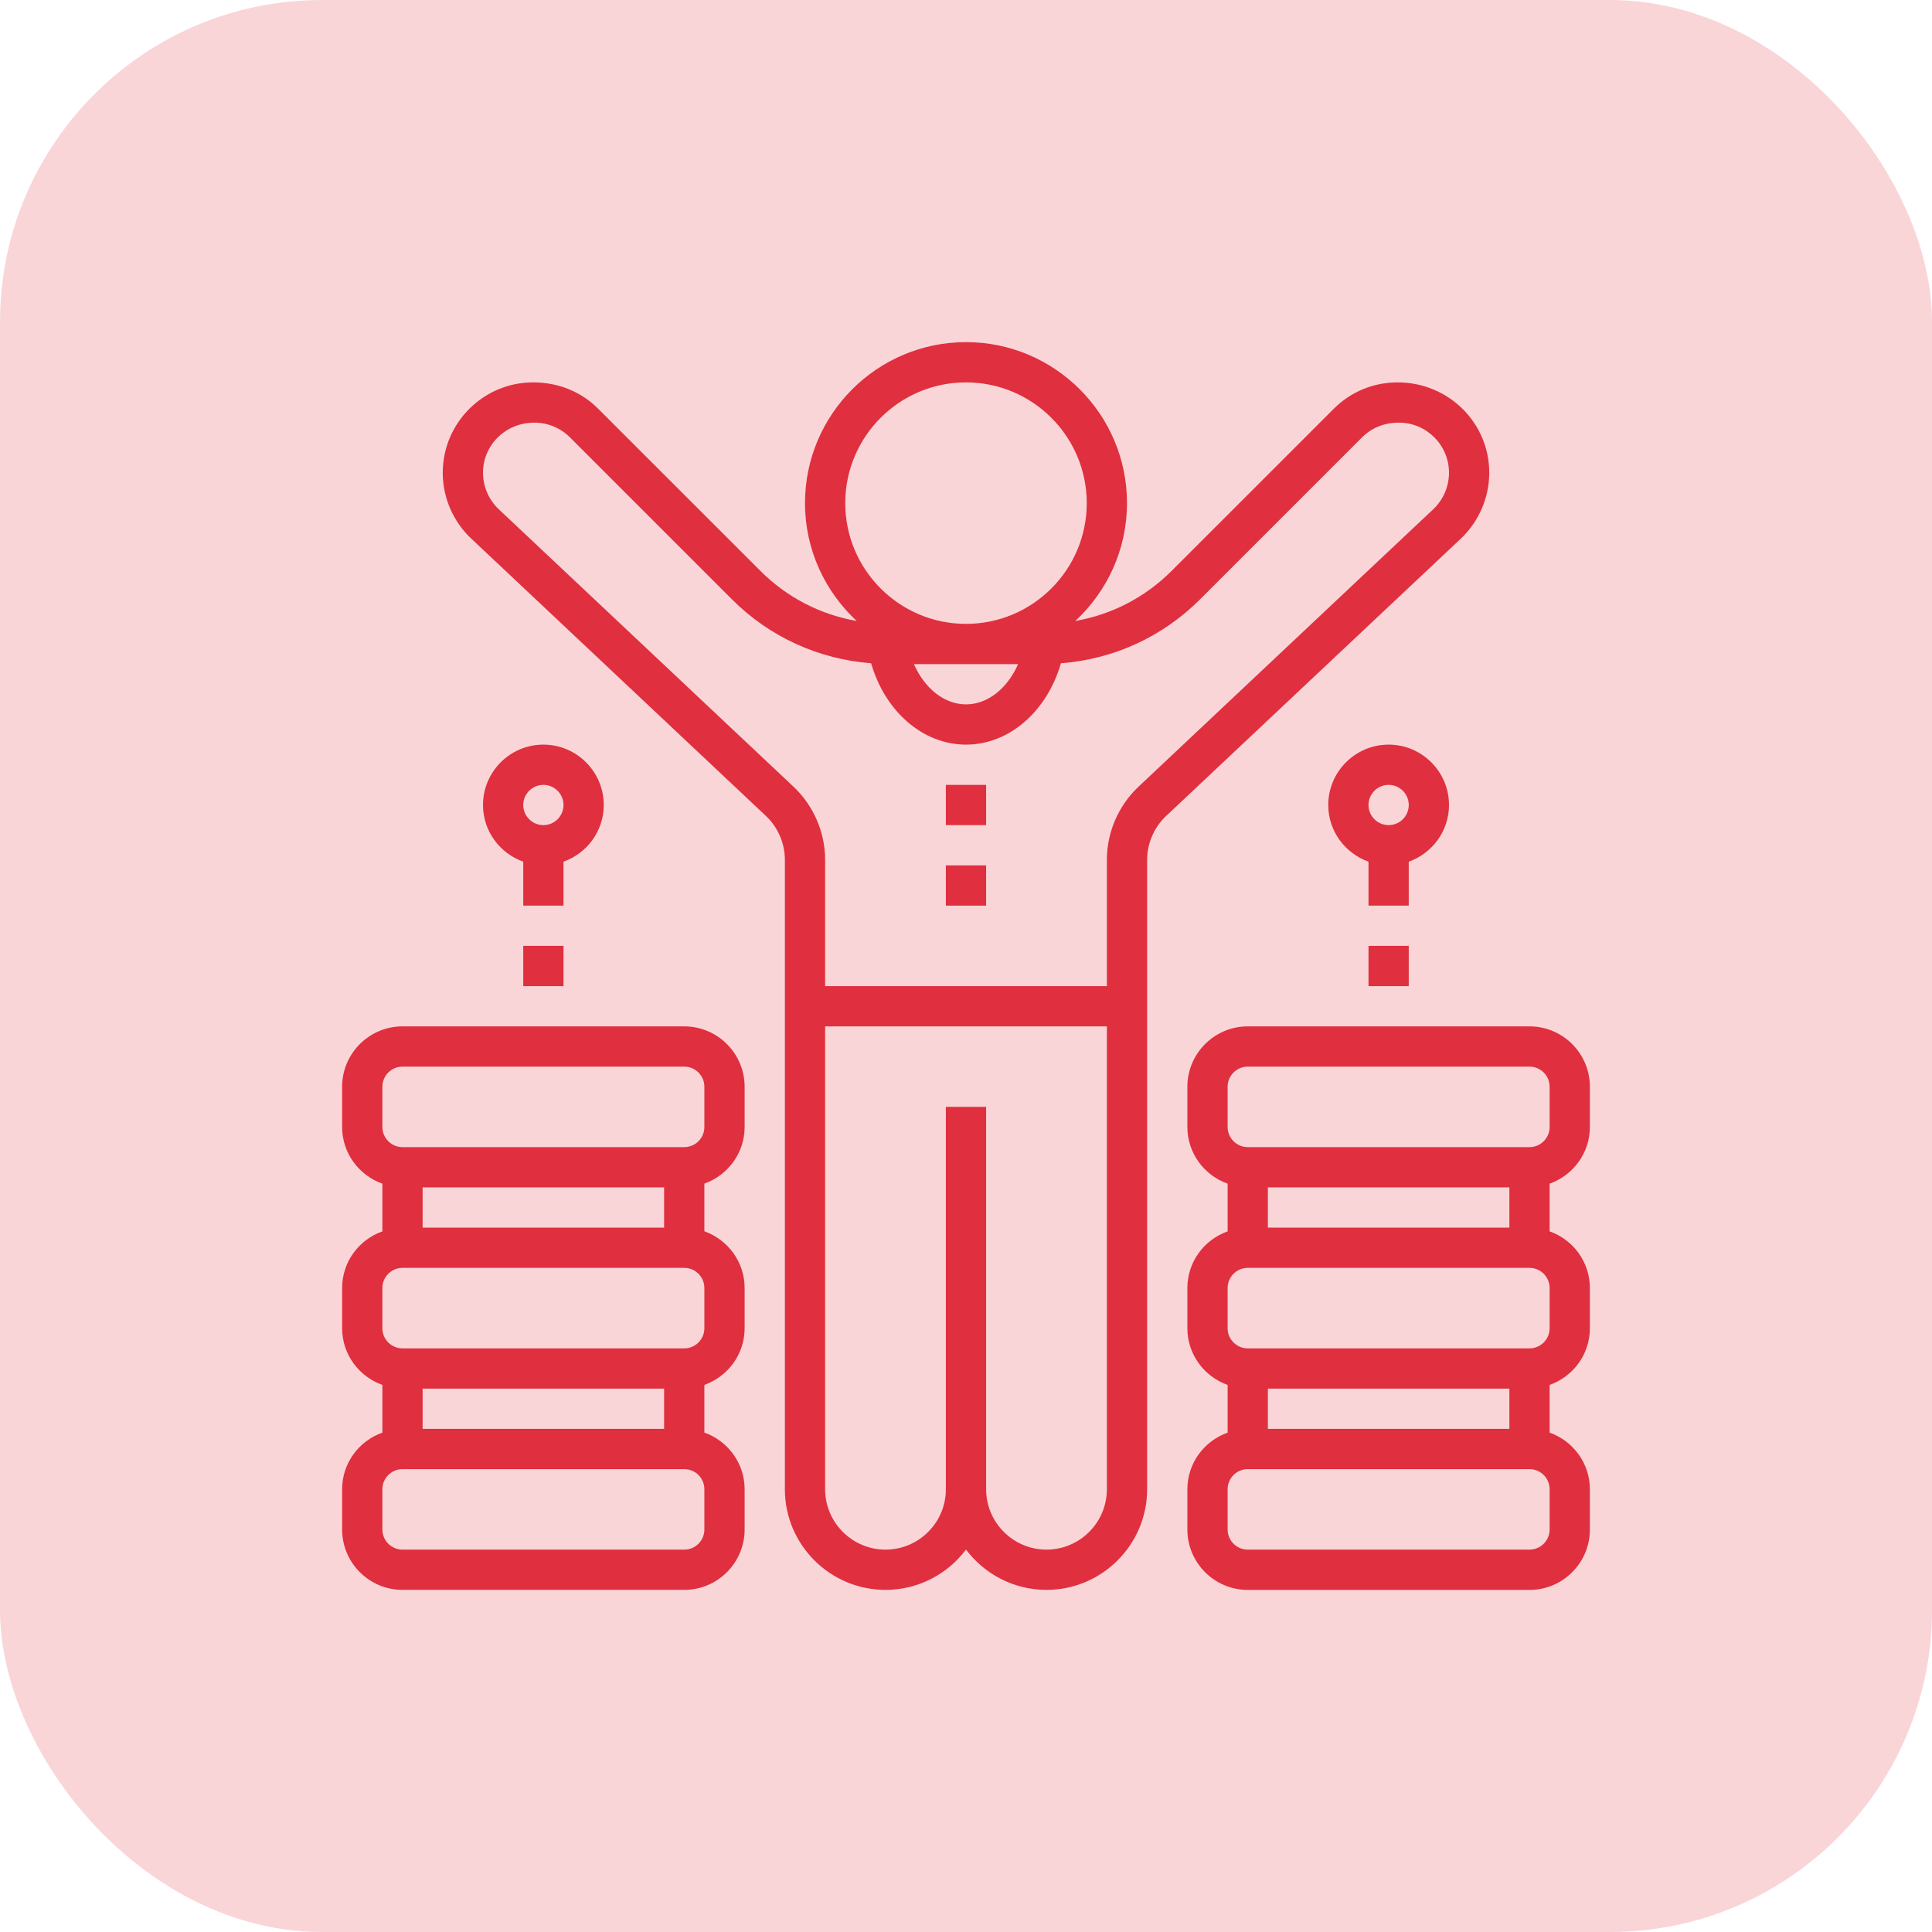
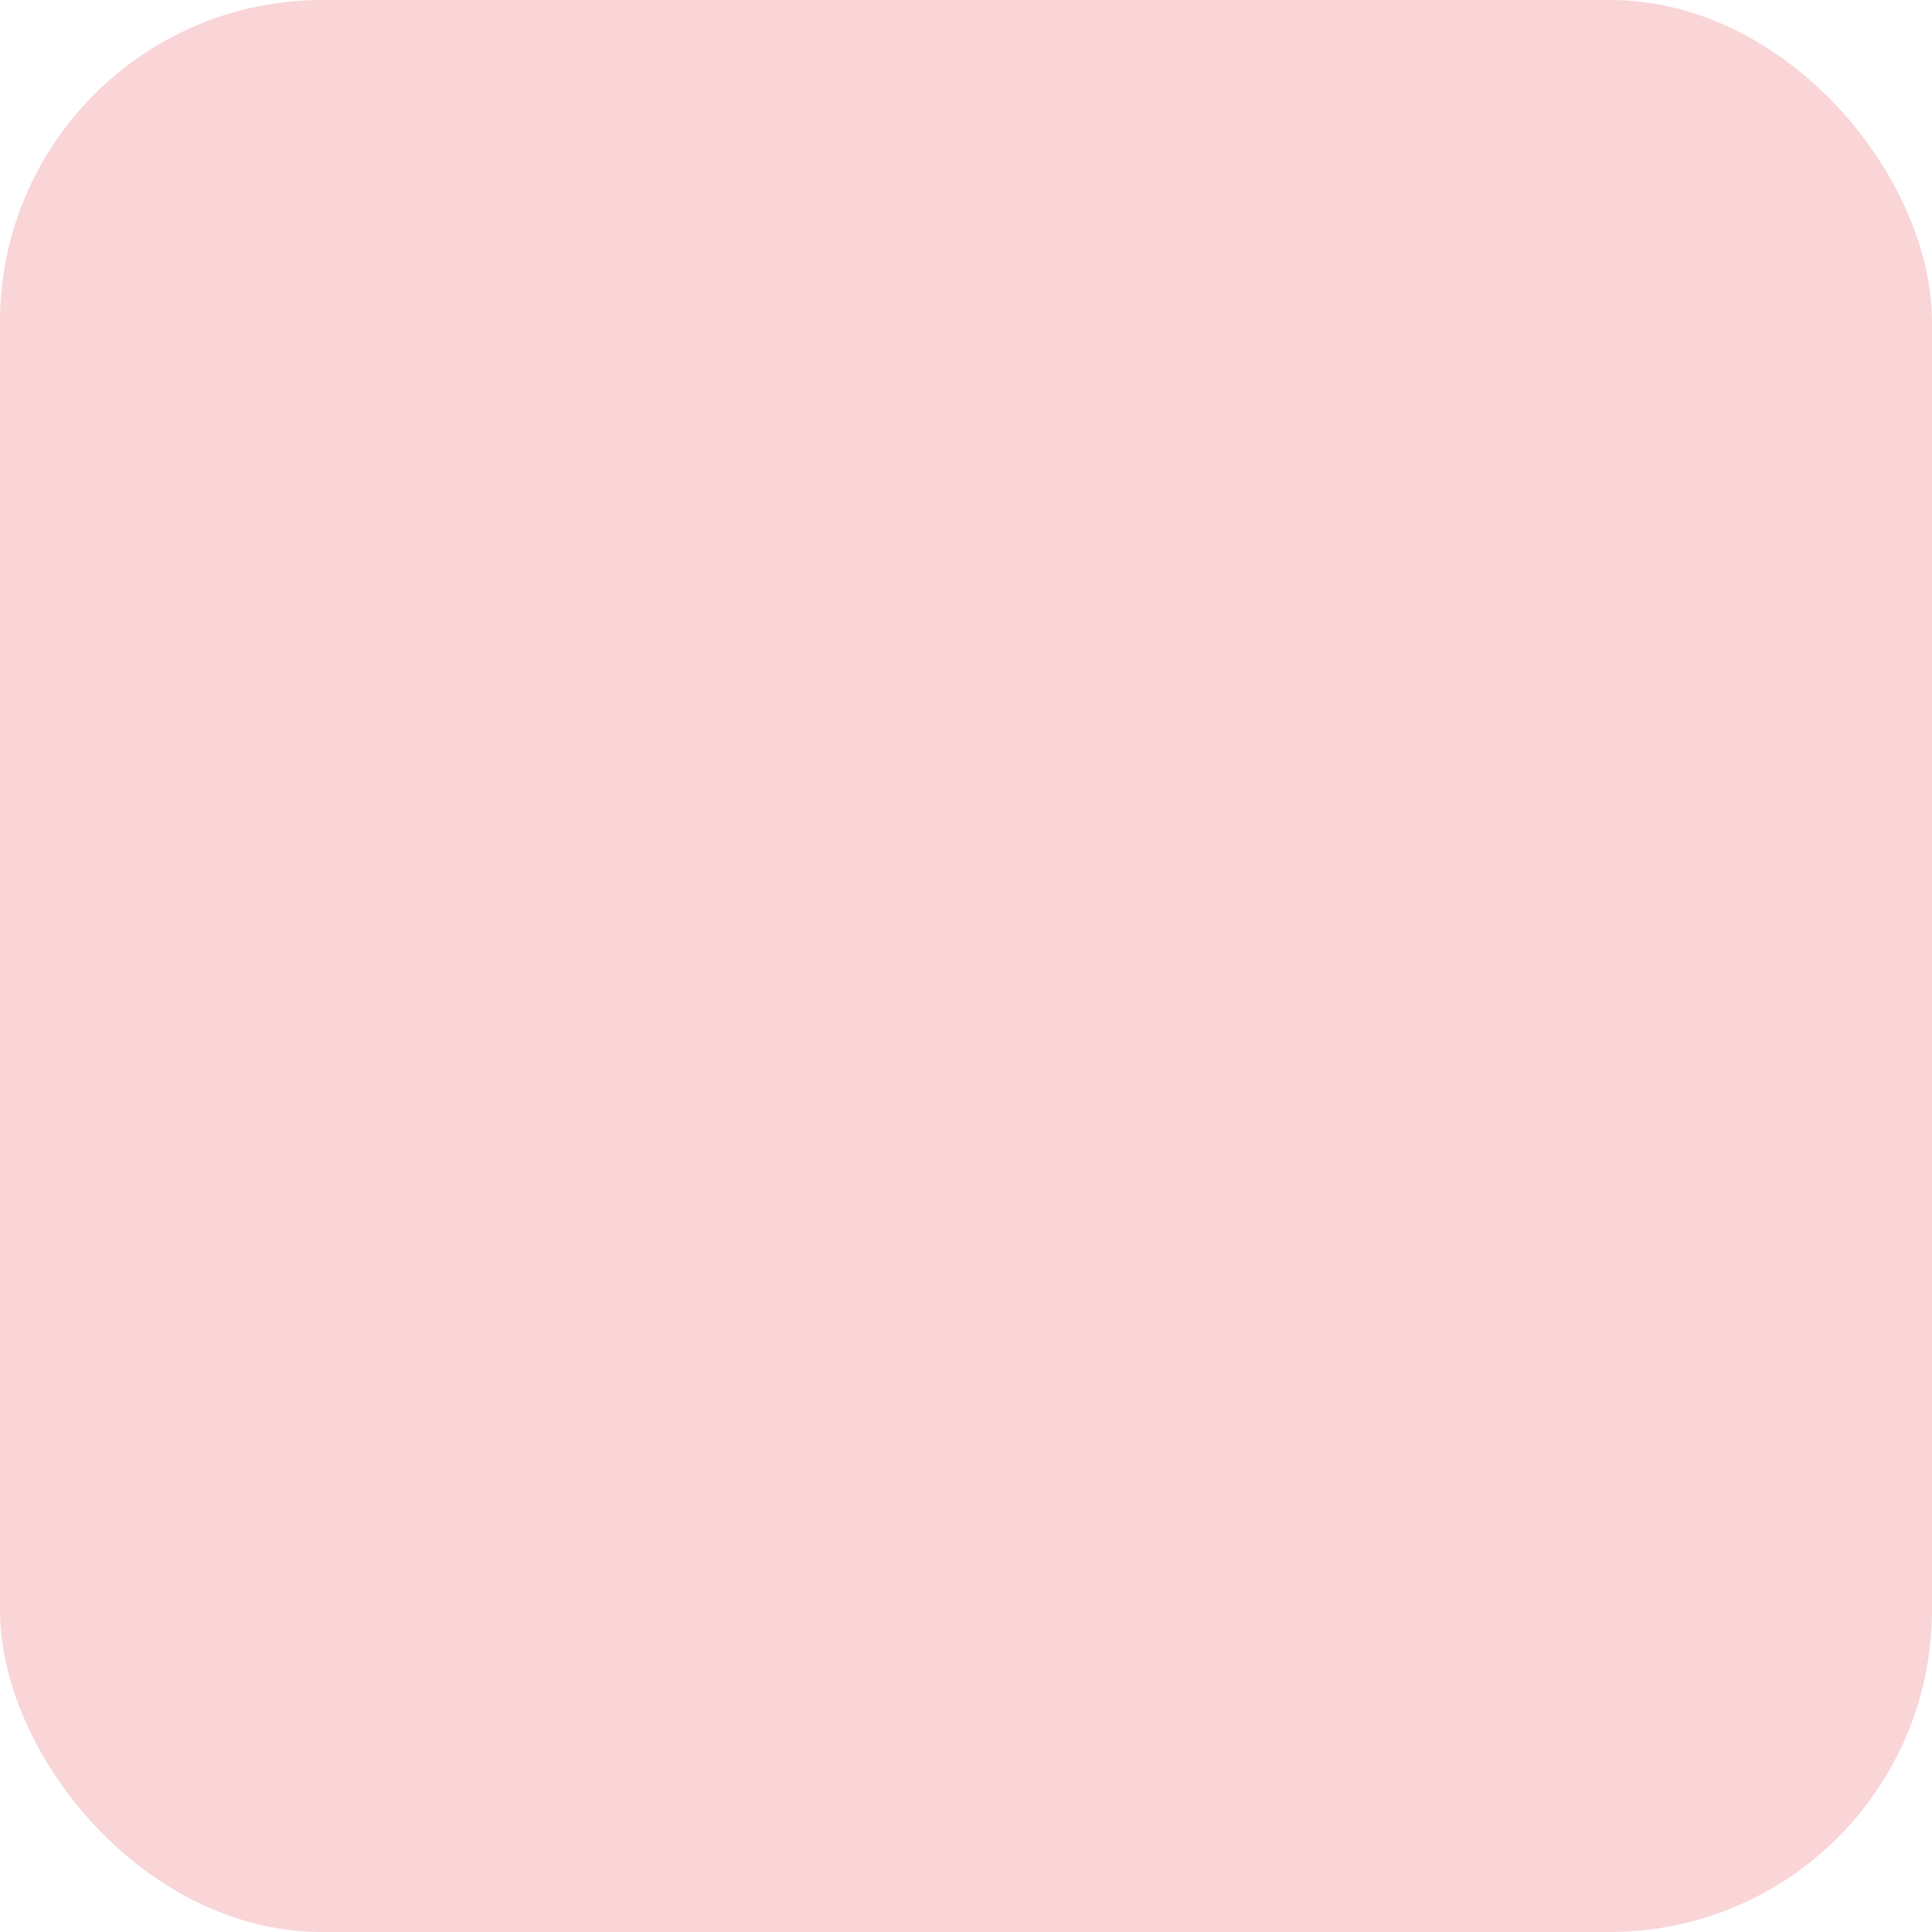
<svg xmlns="http://www.w3.org/2000/svg" width="48" height="48" viewBox="0 0 48 48" fill="none">
  <rect width="48" height="48" rx="8" fill="#F9D5D8" />
  <g clip-path="url(#clip0_1378_2950)">
-     <path d="M37 11.745C37 10.508 35.992 9.5 34.723 9.5C34.123 9.5 33.559 9.733 33.135 10.158L29.11 14.182C28.45 14.843 27.618 15.27 26.716 15.428C27.503 14.697 28 13.656 28 12.5C28 10.294 26.206 8.5 24 8.5C21.794 8.5 20 10.294 20 12.5C20 13.656 20.497 14.697 21.284 15.428C20.382 15.27 19.55 14.843 18.89 14.182L14.865 10.158C14.441 9.733 13.877 9.5 13.245 9.5C12.008 9.5 11 10.508 11 11.745C11 12.362 11.258 12.959 11.707 13.381L19.028 20.271C19.328 20.553 19.5 20.951 19.5 21.364V37C19.5 38.379 20.622 39.5 22 39.5C22.817 39.5 23.544 39.106 24 38.498C24.456 39.106 25.183 39.5 26 39.5C27.378 39.5 28.5 38.379 28.5 37V21.364C28.5 20.953 28.672 20.555 28.972 20.272L36.294 13.382C36.742 12.959 37 12.363 37 11.745ZM25.294 16.5C25.029 17.102 24.541 17.5 24 17.5C23.459 17.5 22.971 17.102 22.706 16.5H25.294ZM21 12.5C21 10.845 22.346 9.5 24 9.5C25.654 9.5 27 10.845 27 12.5C27 14.155 25.654 15.5 24 15.5C22.346 15.5 21 14.155 21 12.5ZM26 38.5C25.173 38.5 24.5 37.827 24.5 37V27.5H23.5V37C23.5 37.827 22.827 38.5 22 38.5C21.173 38.5 20.5 37.827 20.5 37V25.5H27.5V37C27.5 37.827 26.827 38.5 26 38.5ZM35.608 12.653L28.287 19.544C27.787 20.014 27.5 20.678 27.5 21.364V24.5H20.5V21.364C20.5 20.678 20.213 20.015 19.713 19.544L12.392 12.653C12.143 12.418 12 12.088 12 11.745C12 11.059 12.559 10.5 13.277 10.5C13.61 10.5 13.922 10.63 14.158 10.864L18.183 14.889C19.119 15.825 20.336 16.378 21.643 16.479C21.985 17.669 22.924 18.5 24 18.5C25.076 18.5 26.015 17.669 26.358 16.479C27.665 16.378 28.881 15.825 29.817 14.889L33.842 10.864C34.078 10.63 34.391 10.5 34.755 10.5C35.441 10.5 36 11.059 36 11.745C36 12.088 35.857 12.418 35.608 12.653Z" fill="#E02F3E" />
    <path d="M23.5 19.5H24.5V20.5H23.5V19.5Z" fill="#E02F3E" />
    <path d="M23.5 21.5H24.5V22.5H23.5V21.5Z" fill="#E02F3E" />
-     <path d="M39.5 28V27C39.5 26.173 38.827 25.5 38 25.5H31C30.173 25.5 29.5 26.173 29.5 27V28C29.5 28.651 29.919 29.201 30.5 29.408V30.593C29.919 30.799 29.5 31.349 29.5 32.001V33.001C29.5 33.651 29.919 34.202 30.5 34.408V35.593C29.919 35.8 29.5 36.35 29.5 37.001V38.001C29.5 38.828 30.173 39.501 31 39.501H38C38.827 39.501 39.5 38.828 39.5 38.001V37.001C39.5 36.35 39.081 35.8 38.5 35.593V34.408C39.081 34.202 39.5 33.651 39.5 33.001V32.001C39.5 31.349 39.081 30.799 38.5 30.593V29.408C39.081 29.201 39.5 28.651 39.5 28ZM31.5 30.5V29.5H37.5V30.5H31.5ZM30.5 27C30.5 26.724 30.724 26.5 31 26.5H38C38.276 26.5 38.5 26.724 38.5 27V28C38.5 28.276 38.276 28.5 38 28.5H31C30.724 28.5 30.5 28.276 30.5 28V27ZM31.5 35.5V34.5H37.5V35.5H31.5ZM38.5 38C38.5 38.276 38.276 38.5 38 38.5H31C30.724 38.5 30.5 38.276 30.5 38V37C30.5 36.724 30.724 36.5 31 36.5H38C38.276 36.5 38.5 36.724 38.5 37V38ZM38.5 33C38.5 33.276 38.276 33.5 38 33.5H31C30.724 33.5 30.5 33.276 30.5 33V32C30.5 31.724 30.724 31.5 31 31.5H38C38.276 31.5 38.5 31.724 38.5 32V33Z" fill="#E02F3E" />
    <path d="M17 25.5H10C9.173 25.5 8.5 26.173 8.5 27V28C8.5 28.651 8.919 29.201 9.5 29.408V30.593C8.919 30.799 8.5 31.349 8.5 32V33C8.5 33.651 8.919 34.201 9.5 34.408V35.593C8.919 35.799 8.5 36.349 8.5 37V38C8.5 38.827 9.173 39.5 10 39.5H17C17.827 39.5 18.5 38.827 18.5 38V37C18.5 36.349 18.081 35.799 17.5 35.592V34.407C18.081 34.2 18.5 33.651 18.5 32.999V32C18.5 31.349 18.081 30.799 17.5 30.591V29.407C18.081 29.2 18.5 28.65 18.5 27.999V26.999C18.5 26.173 17.827 25.5 17 25.5ZM10.5 30.5V29.5H16.5V30.5H10.5ZM10.5 35.5V34.5H16.5V35.5H10.5ZM17.5 38C17.5 38.276 17.276 38.5 17 38.5H10C9.725 38.5 9.5 38.276 9.5 38V37C9.5 36.724 9.725 36.5 10 36.5H17C17.276 36.5 17.5 36.724 17.5 37V38ZM17.5 33C17.5 33.276 17.276 33.5 17 33.5H10C9.725 33.5 9.5 33.276 9.5 33V32C9.5 31.724 9.725 31.5 10 31.5H17C17.276 31.5 17.5 31.724 17.5 32V33ZM17.5 28C17.5 28.276 17.276 28.5 17 28.5H10C9.725 28.5 9.5 28.276 9.5 28V27C9.5 26.724 9.725 26.5 10 26.5H17C17.276 26.5 17.5 26.724 17.5 27V28Z" fill="#E02F3E" />
-     <path d="M35 21.408C35.581 21.201 36 20.651 36 20C36 19.173 35.327 18.5 34.5 18.5C33.673 18.5 33 19.173 33 20C33 20.651 33.419 21.201 34 21.408V22.5H35V21.408ZM34.5 19.5C34.776 19.5 35 19.724 35 20C35 20.276 34.776 20.5 34.5 20.5C34.224 20.5 34 20.276 34 20C34 19.724 34.224 19.5 34.5 19.5Z" fill="#E02F3E" />
    <path d="M34 23.5H35V24.5H34V23.5Z" fill="#E02F3E" />
-     <path d="M14 21.408C14.581 21.201 15 20.651 15 20C15 19.173 14.327 18.5 13.5 18.5C12.673 18.5 12 19.173 12 20C12 20.651 12.419 21.201 13 21.408V22.5H14V21.408ZM13.5 19.5C13.775 19.5 14 19.724 14 20C14 20.276 13.775 20.5 13.5 20.5C13.225 20.5 13 20.276 13 20C13 19.724 13.225 19.5 13.5 19.5Z" fill="#E02F3E" />
    <path d="M13 23.5H14V24.5H13V23.5Z" fill="#E02F3E" />
  </g>
  <defs>
    <clipPath id="clip0_1378_2950">
-       <rect width="32" height="32" fill="white" transform="translate(8 8)" />
-     </clipPath>
+       </clipPath>
  </defs>
</svg>